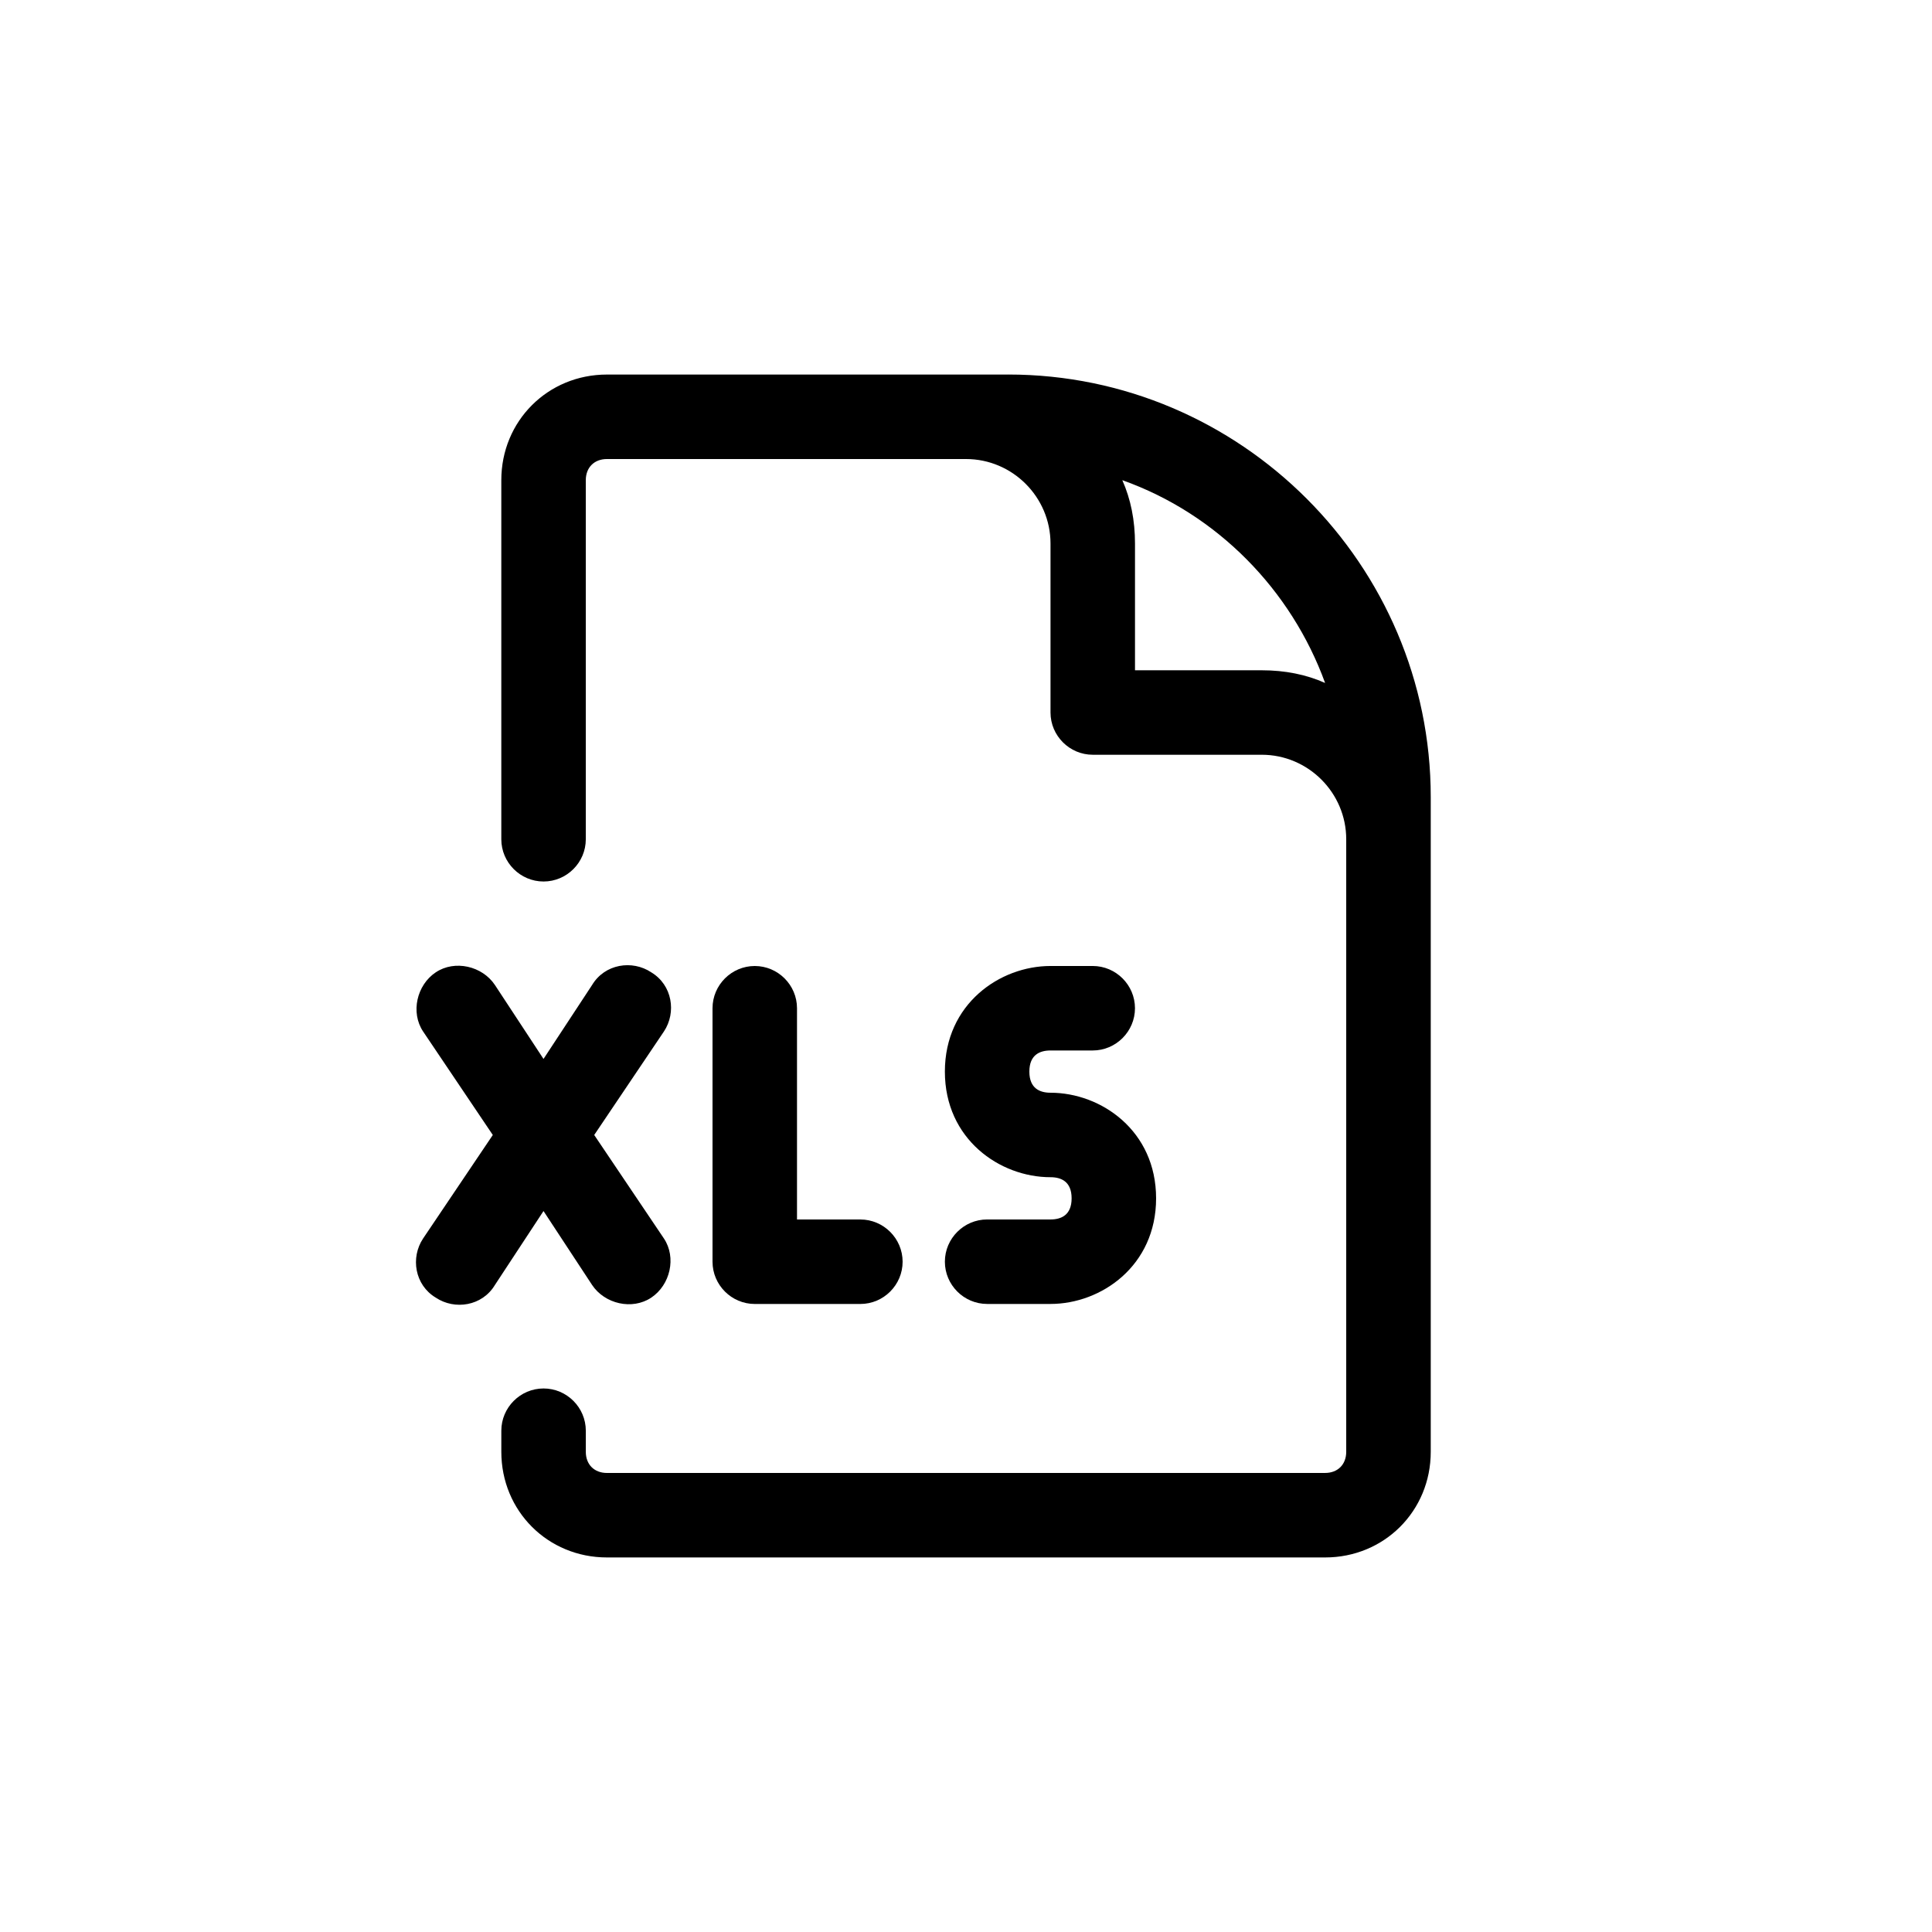
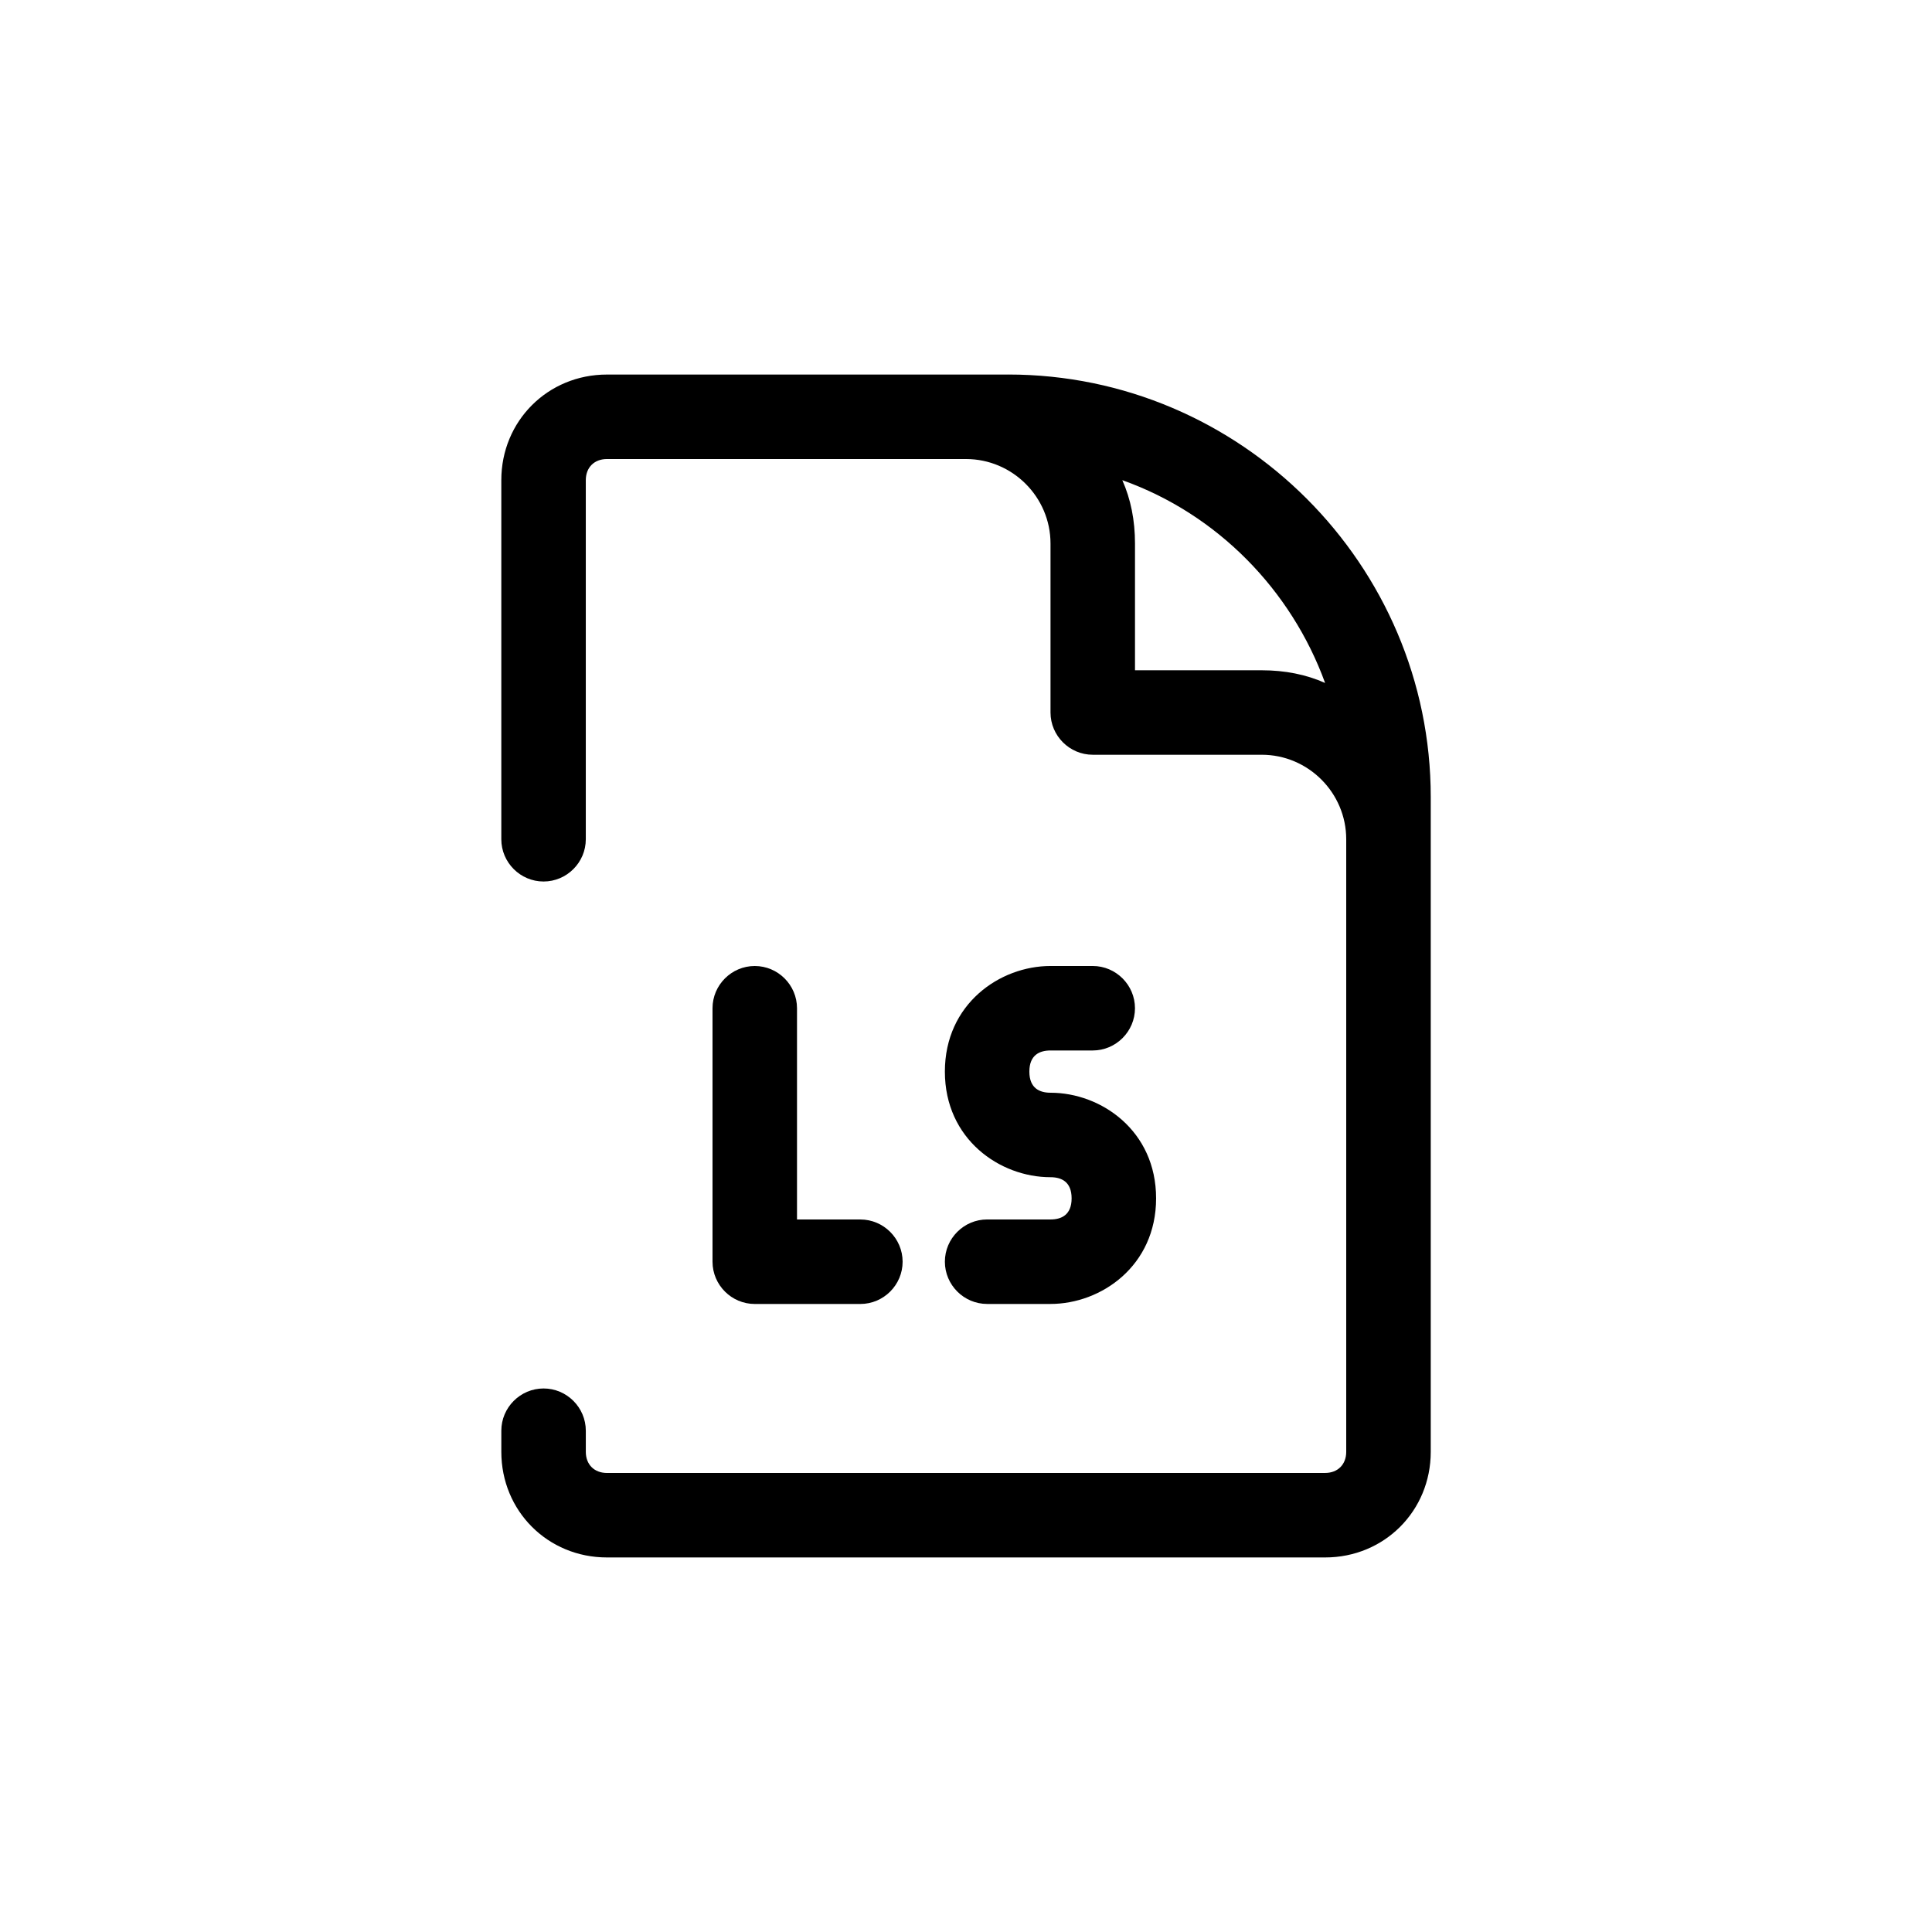
<svg xmlns="http://www.w3.org/2000/svg" fill="#000000" width="800px" height="800px" version="1.1" viewBox="144 144 512 512">
  <g>
    <path d="m411.2 243.26h-106.36c-15.676 0-27.988 12.316-27.988 27.988v95.164c0 6.156 5.039 11.195 11.195 11.195s11.195-5.039 11.195-11.195v-95.164c0-3.359 2.238-5.598 5.598-5.598h95.164c12.316 0 22.391 10.078 22.391 22.391v44.781c0 6.156 5.039 11.195 11.195 11.195h44.781c12.316 0 22.391 10.078 22.391 22.391v162.34c0 3.359-2.238 5.598-5.598 5.598l-190.32 0.004c-3.359 0-5.598-2.238-5.598-5.598v-5.598c0-6.156-5.039-11.195-11.195-11.195s-11.195 5.039-11.195 11.195v5.598c0 15.676 12.316 27.988 27.988 27.988h190.33c15.676 0 27.988-12.316 27.988-27.988v-173.54c0-61.574-50.383-111.96-111.96-111.96zm67.172 78.371h-33.586v-33.586c0-6.156-1.121-11.754-3.359-16.793 25.191 8.957 44.781 29.109 53.738 53.738-5.035-2.242-10.633-3.359-16.793-3.359z" />
    <path d="m344.02 400c-6.156 0-11.195 5.039-11.195 11.195v67.176c0 6.156 5.039 11.195 11.195 11.195h27.988c6.156 0 11.195-5.039 11.195-11.195s-5.039-11.195-11.195-11.195h-16.793v-55.98c0-6.16-5.039-11.195-11.195-11.195z" />
    <path d="m422.39 467.17h-16.793c-6.156 0-11.195 5.039-11.195 11.195s5.039 11.195 11.195 11.195h16.793c13.434 0 27.988-10.078 27.988-27.988 0-17.914-14.555-27.988-27.988-27.988-2.801 0-5.598-1.121-5.598-5.598 0-4.477 2.801-5.598 5.598-5.598h11.195c6.156 0 11.195-5.039 11.195-11.195s-5.039-11.195-11.195-11.195h-11.195c-13.434 0-27.988 10.078-27.988 27.988 0 17.914 14.555 27.988 27.988 27.988 2.801 0 5.598 1.121 5.598 5.598 0 4.481-2.801 5.598-5.598 5.598z" />
-     <path d="m300.91 484.53c3.359 5.039 10.637 6.719 15.676 3.359 5.039-3.359 6.719-10.637 3.359-15.676l-18.473-27.43 18.473-27.43c3.359-5.039 2.238-12.316-3.359-15.676-5.039-3.359-12.316-2.238-15.676 3.359l-12.875 19.594-12.875-19.594c-3.359-5.039-10.637-6.719-15.676-3.359-5.039 3.359-6.719 10.637-3.359 15.676l18.473 27.43-18.473 27.43c-3.359 5.039-2.238 12.316 3.359 15.676 5.039 3.359 12.316 2.238 15.676-3.359l12.875-19.594z" />
  </g>
</svg>